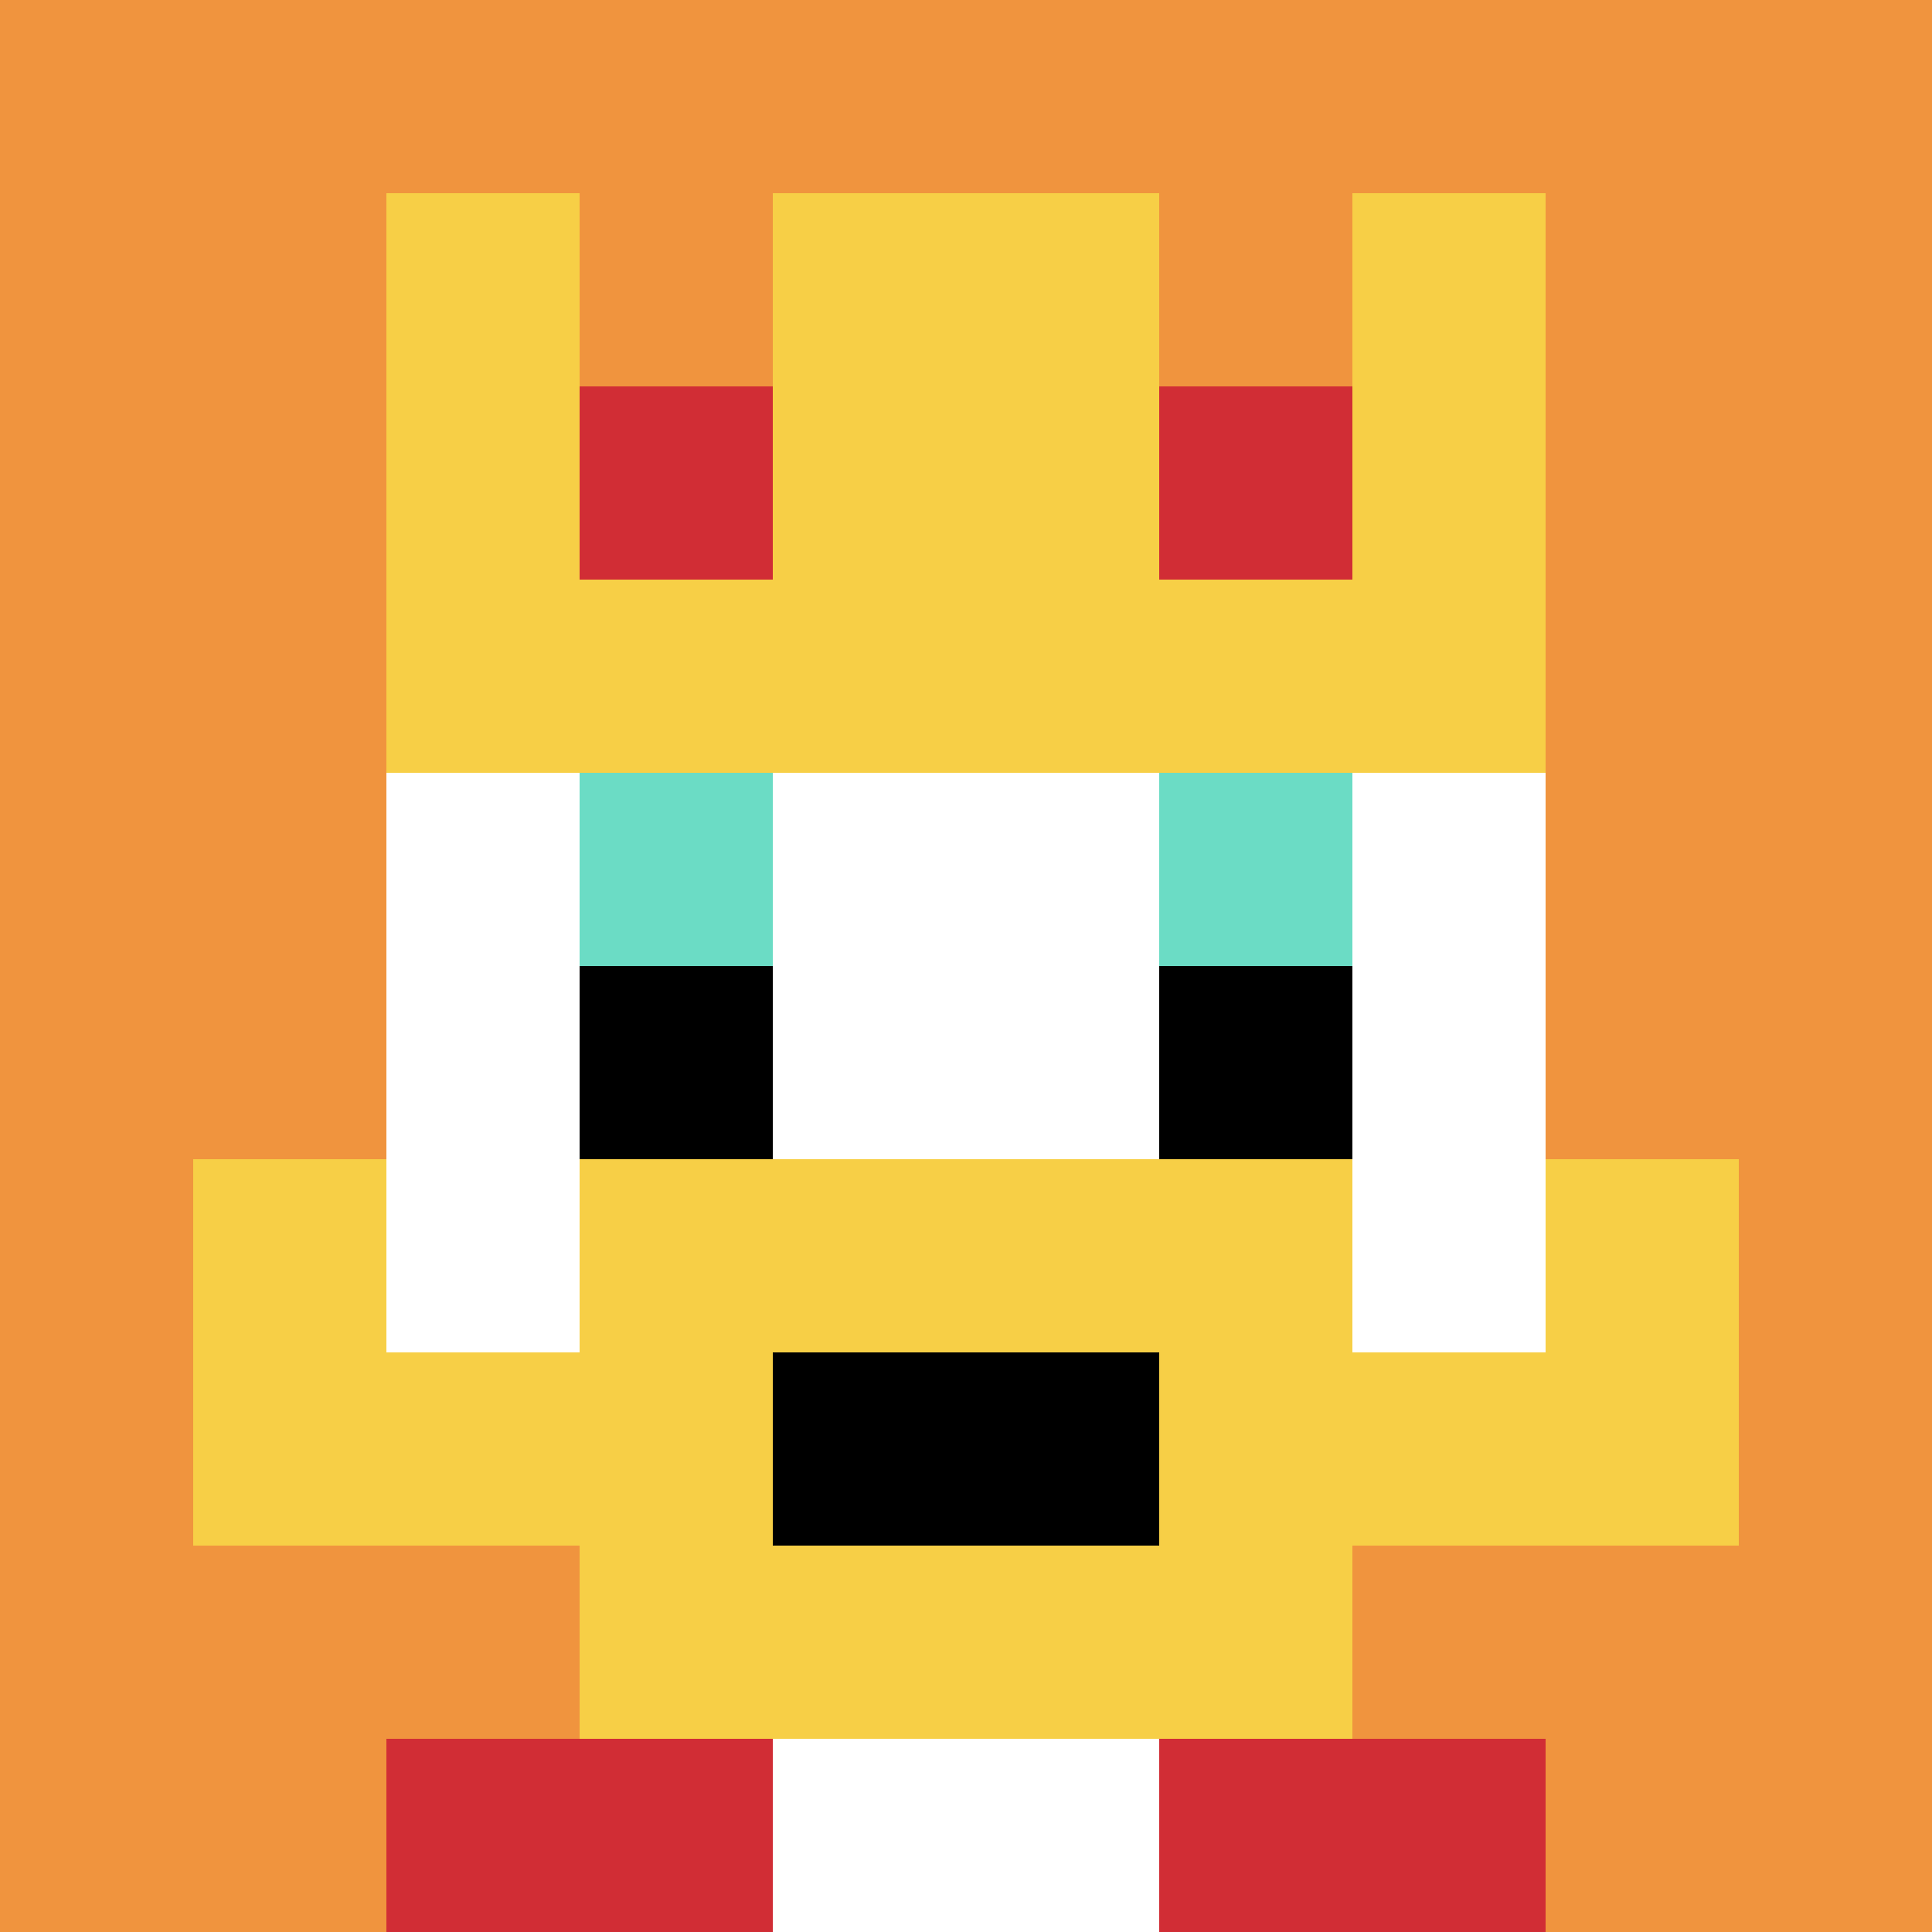
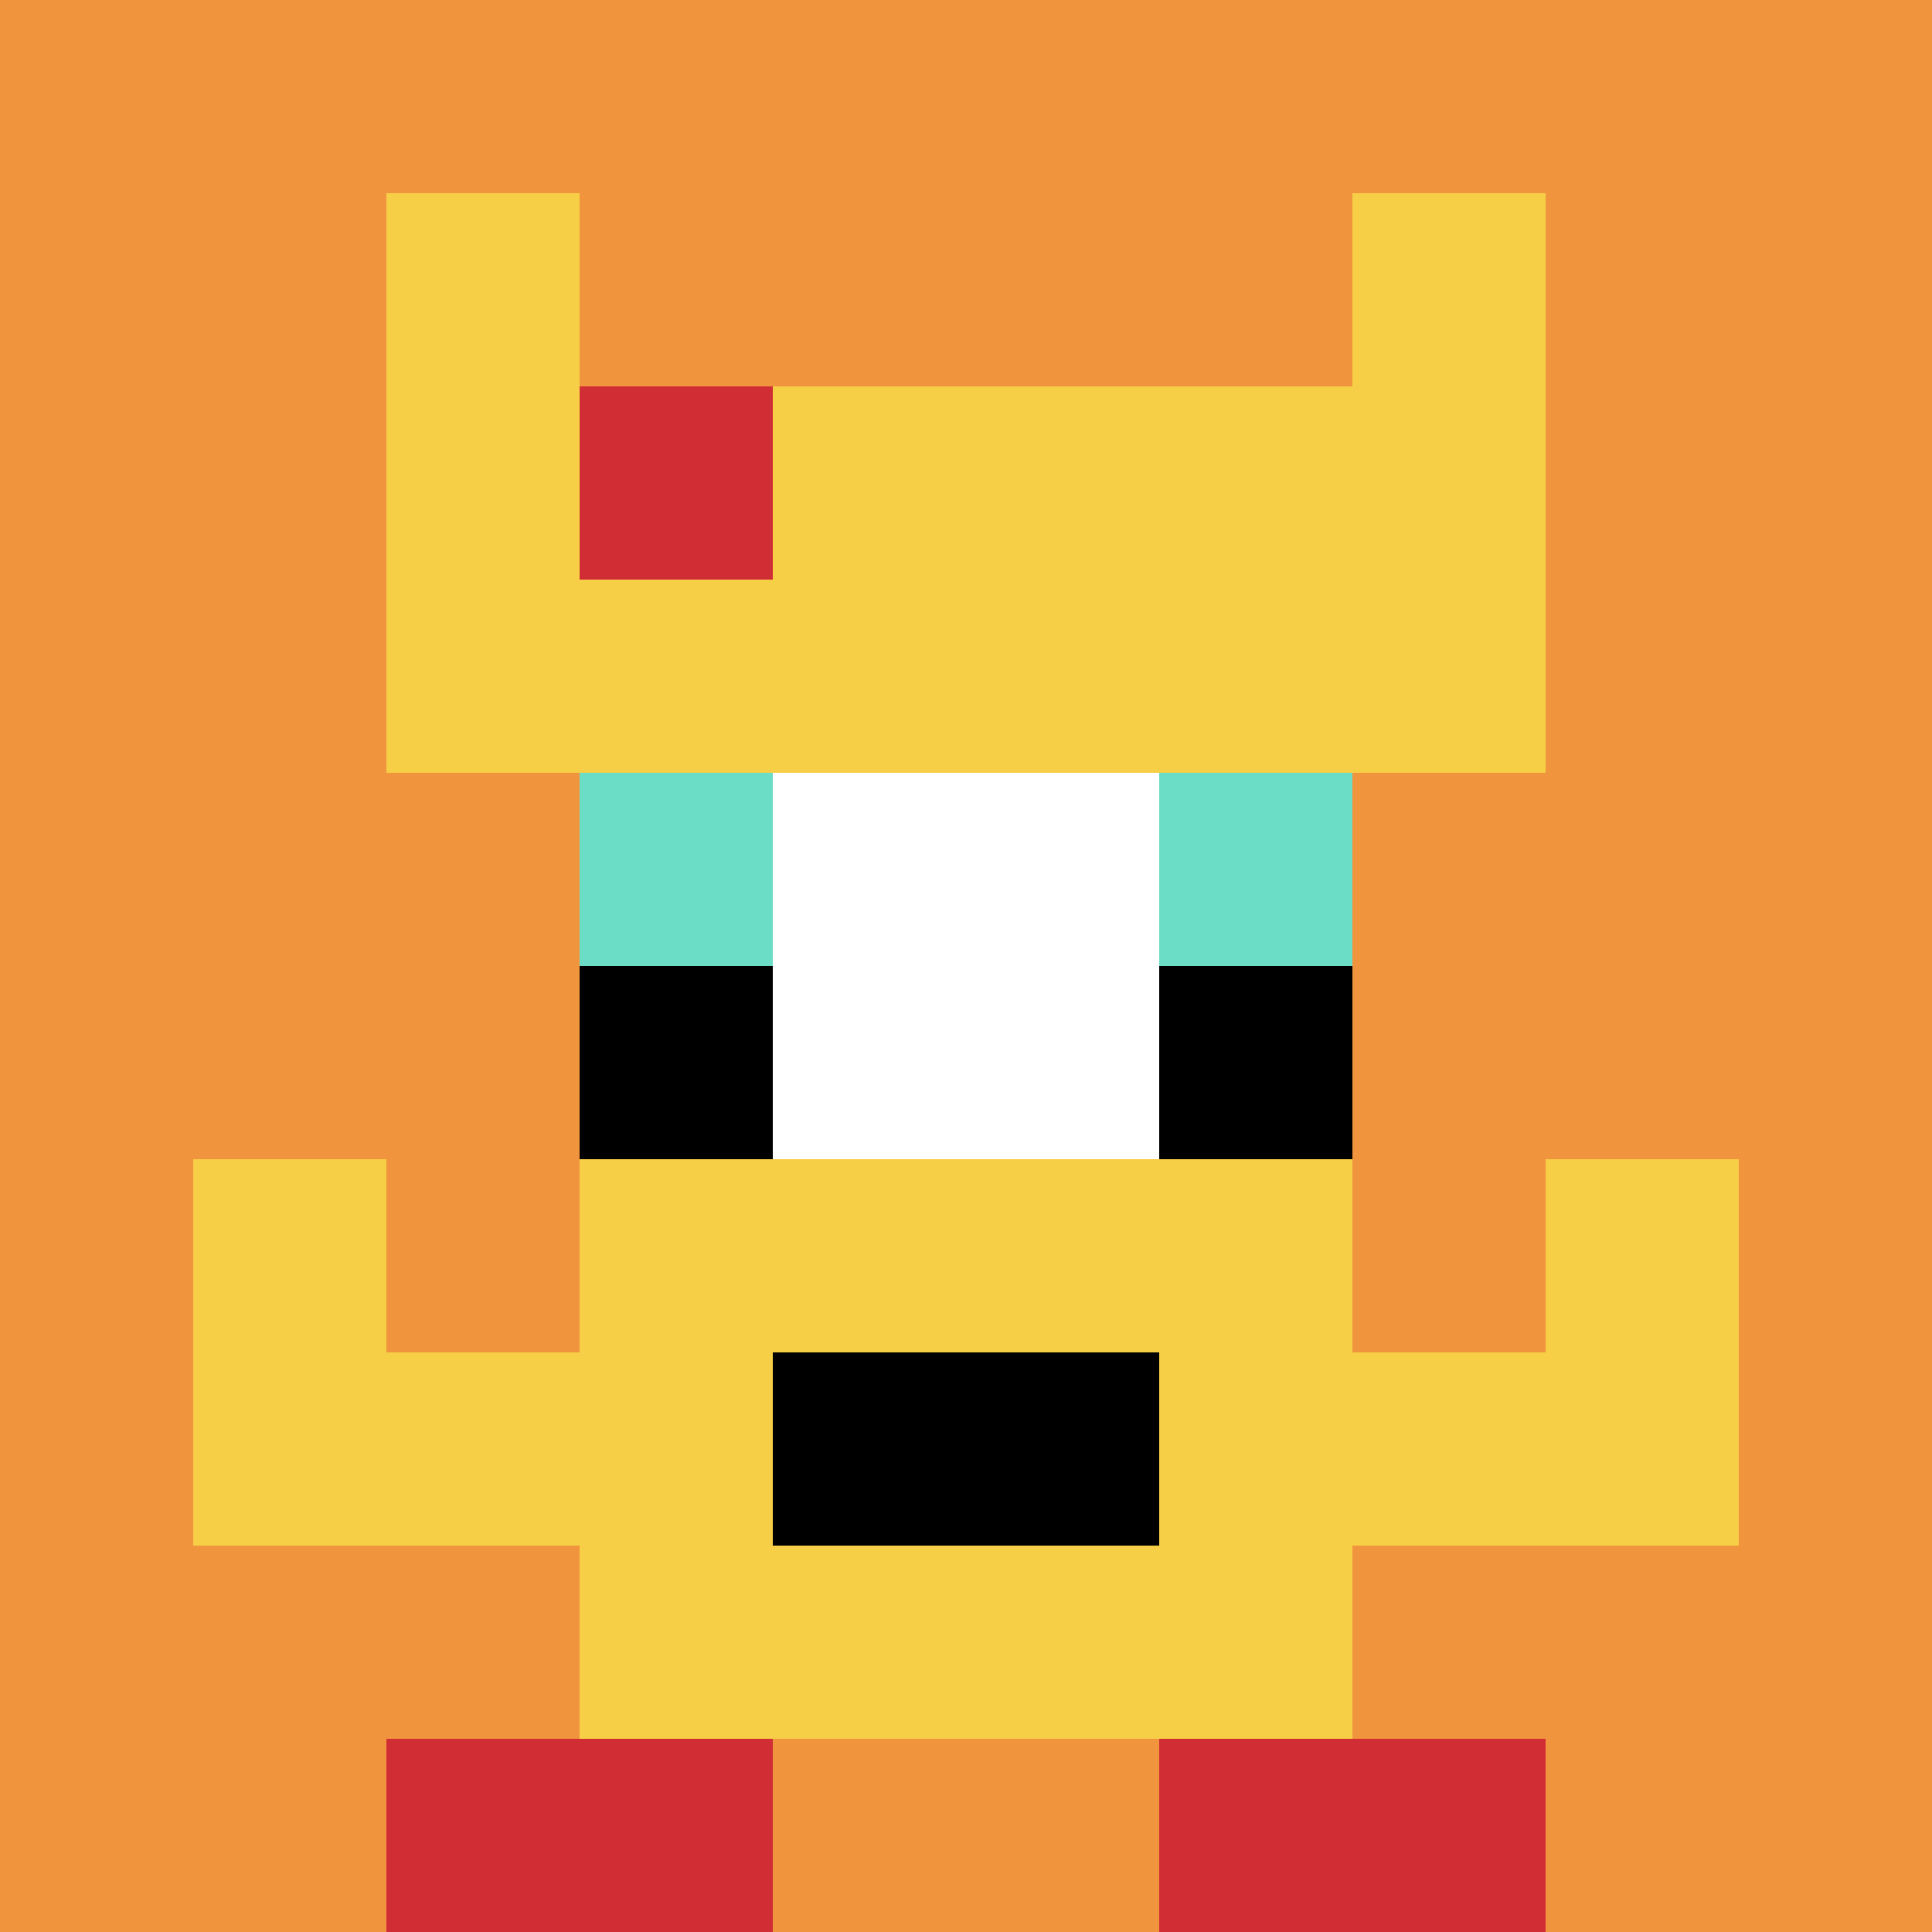
<svg xmlns="http://www.w3.org/2000/svg" version="1.1" width="1265" height="1265">
  <title>'goose-pfp-430728' by Dmitri Cherniak</title>
  <desc>seed=430728
backgroundColor=#ffffff
padding=20
innerPadding=0
timeout=500
dimension=1
border=false
Save=function(){return n.handleSave()}
frame=181

Rendered at Sun Sep 15 2024 21:56:23 GMT+0800 (中国标准时间)
Generated in &lt;1ms
</desc>
  <defs />
  <rect width="100%" height="100%" fill="#ffffff" />
  <g>
    <g id="0-0">
      <rect x="0" y="0" height="1265" width="1265" fill="#F0943E" />
      <g>
        <rect id="0-0-3-2-4-7" x="379.5" y="253" width="506" height="885.5" fill="#ffffff" />
-         <rect id="0-0-2-3-6-5" x="253" y="379.5" width="759" height="632.5" fill="#ffffff" />
-         <rect id="0-0-4-8-2-2" x="506" y="1012" width="253" height="253" fill="#ffffff" />
        <rect id="0-0-1-7-8-1" x="126.5" y="885.5" width="1012" height="126.5" fill="#F7CF46" />
        <rect id="0-0-3-6-4-3" x="379.5" y="759" width="506" height="379.5" fill="#F7CF46" />
        <rect id="0-0-4-7-2-1" x="506" y="885.5" width="253" height="126.5" fill="#000000" />
        <rect id="0-0-1-6-1-2" x="126.5" y="759" width="126.5" height="253" fill="#F7CF46" />
        <rect id="0-0-8-6-1-2" x="1012" y="759" width="126.5" height="253" fill="#F7CF46" />
        <rect id="0-0-3-4-1-1" x="379.5" y="506" width="126.5" height="126.5" fill="#6BDCC5" />
        <rect id="0-0-6-4-1-1" x="759" y="506" width="126.5" height="126.5" fill="#6BDCC5" />
        <rect id="0-0-3-5-1-1" x="379.5" y="632.5" width="126.5" height="126.5" fill="#000000" />
        <rect id="0-0-6-5-1-1" x="759" y="632.5" width="126.5" height="126.5" fill="#000000" />
        <rect id="0-0-2-1-1-2" x="253" y="126.5" width="126.5" height="253" fill="#F7CF46" />
-         <rect id="0-0-4-1-2-2" x="506" y="126.5" width="253" height="253" fill="#F7CF46" />
        <rect id="0-0-7-1-1-2" x="885.5" y="126.5" width="126.5" height="253" fill="#F7CF46" />
        <rect id="0-0-2-2-6-2" x="253" y="253" width="759" height="253" fill="#F7CF46" />
        <rect id="0-0-3-2-1-1" x="379.5" y="253" width="126.5" height="126.5" fill="#D12D35" />
-         <rect id="0-0-6-2-1-1" x="759" y="253" width="126.5" height="126.5" fill="#D12D35" />
        <rect id="0-0-2-9-2-1" x="253" y="1138.5" width="253" height="126.5" fill="#D12D35" />
        <rect id="0-0-6-9-2-1" x="759" y="1138.5" width="253" height="126.5" fill="#D12D35" />
      </g>
-       <rect x="0" y="0" stroke="white" stroke-width="0" height="1265" width="1265" fill="none" />
    </g>
  </g>
</svg>